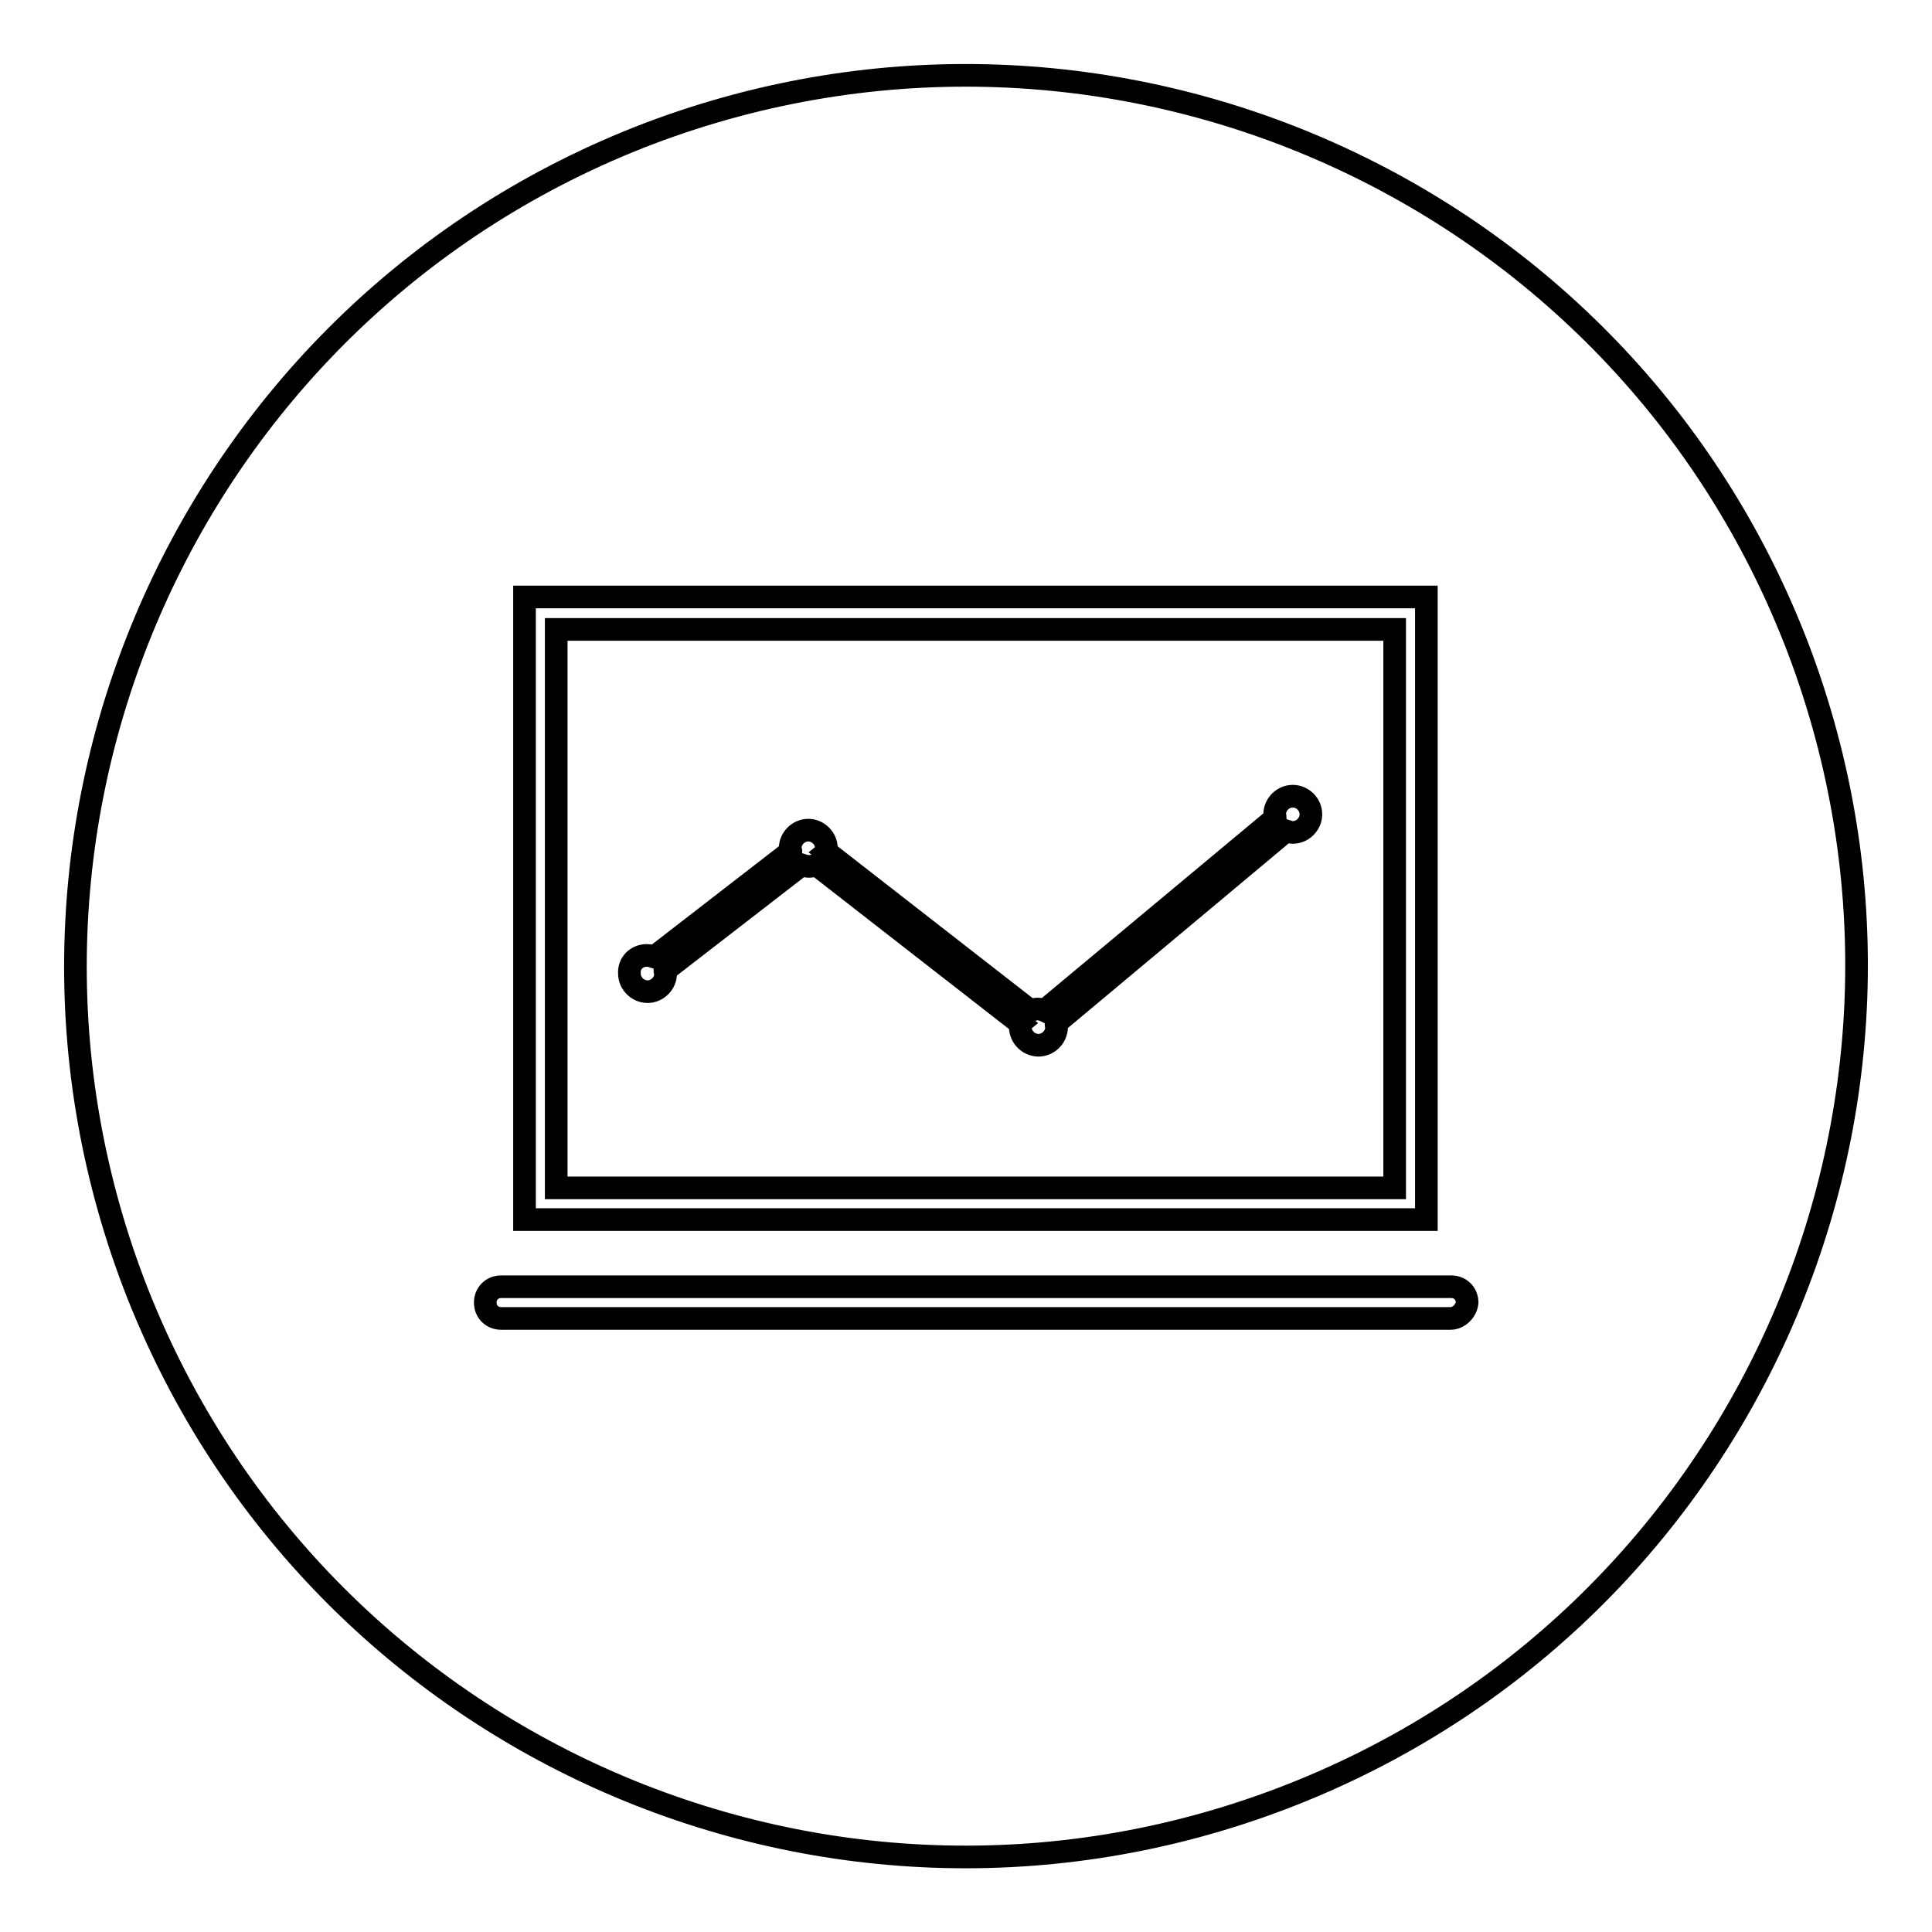
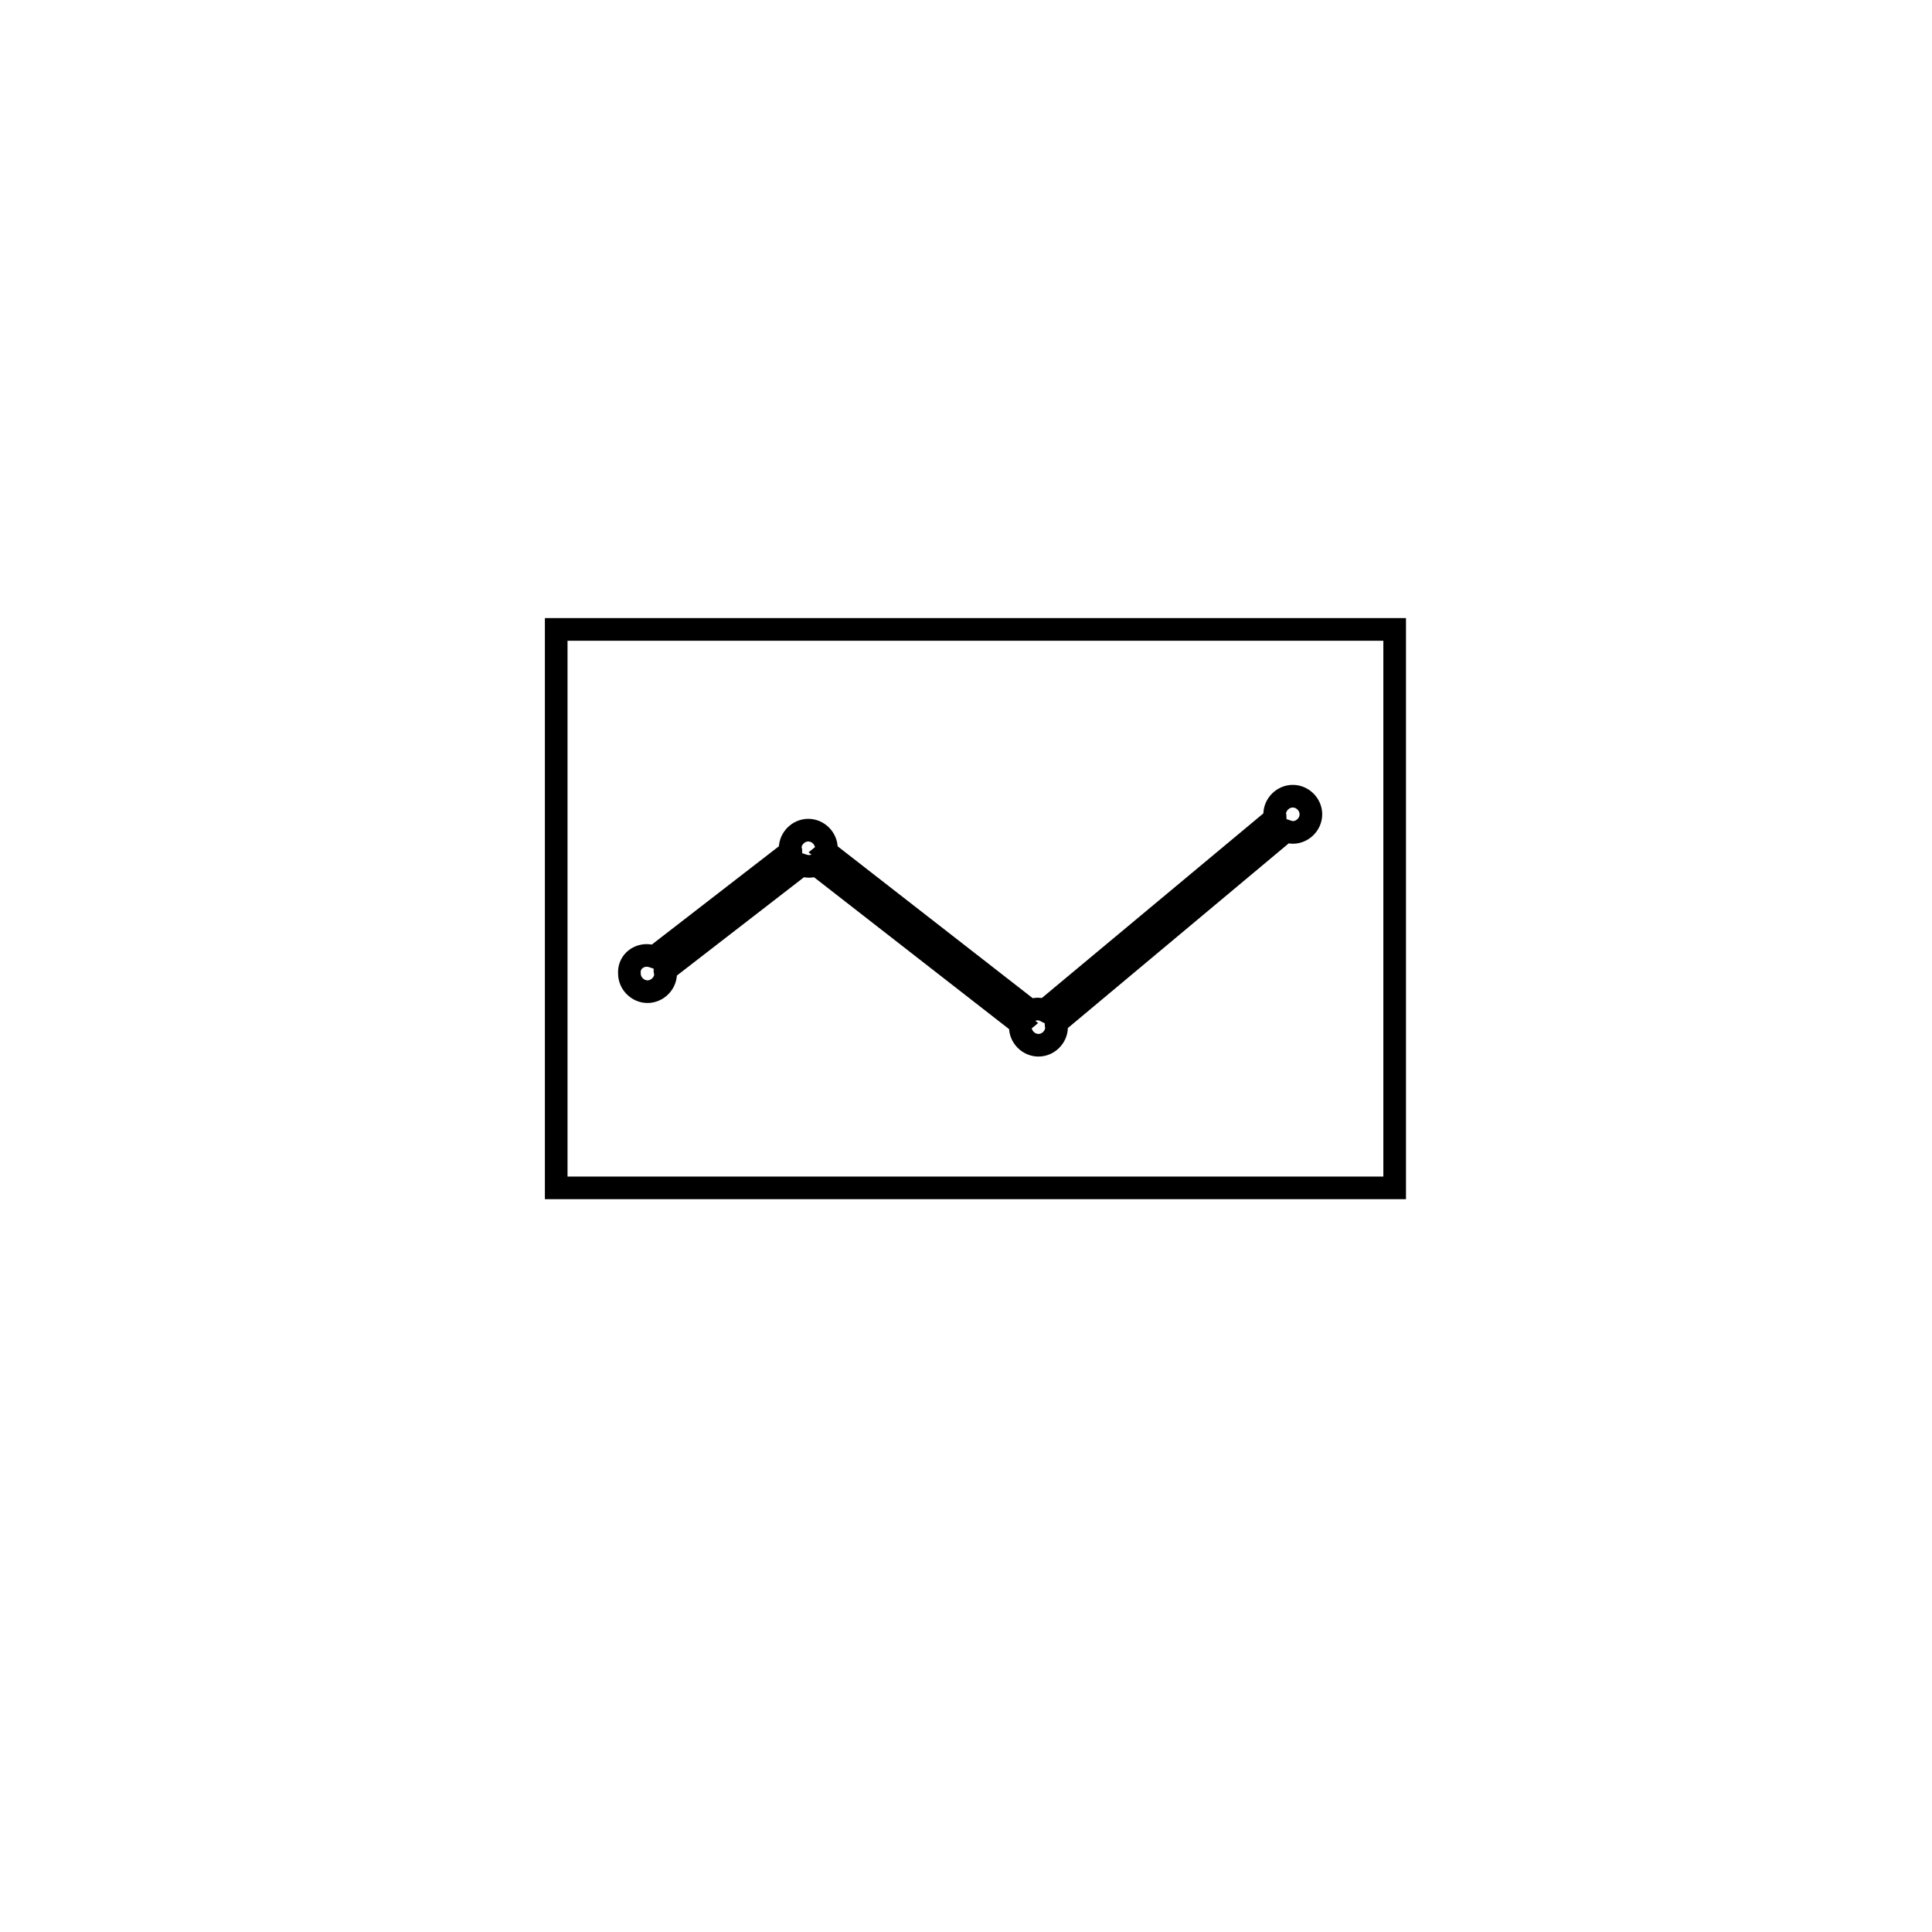
<svg xmlns="http://www.w3.org/2000/svg" version="1.1" x="0px" y="0px" viewBox="0 0 256 256" enable-background="new 0 0 256 256" xml:space="preserve">
  <g>
    <g>
-       <path stroke-width="3" fill-opacity="0" stroke="#000000" d="M179.6,107.3" />
      <path stroke-width="3" fill-opacity="0" stroke="#000000" d="M73.7,157.4h111.1V83.4H73.7V157.4z M85.7,126.6c0.4,0,0.7,0.1,1,0.2l18.1-14c0-0.1-0.1-0.3-0.1-0.4c0-1.3,1.1-2.4,2.4-2.4s2.4,1.1,2.4,2.4c0,0.1,0,0.3-0.1,0.4l27.1,21.1c0.3-0.1,0.7-0.2,1-0.2c0.3,0,0.7,0.1,0.9,0.2l30.6-25.5c0-0.2-0.1-0.3-0.1-0.5c0-1.3,1.1-2.4,2.4-2.4c1.3,0,2.4,1.1,2.4,2.4s-1.1,2.4-2.4,2.4c-0.3,0-0.6-0.1-0.9-0.2l-30.5,25.5c0,0.2,0.1,0.3,0.1,0.5c0,1.3-1.1,2.4-2.4,2.4s-2.4-1.1-2.4-2.4c0-0.1,0-0.3,0.1-0.4l-27.1-21.1c-0.3,0.1-0.6,0.2-1,0.2s-0.7-0.1-1-0.2l-18.1,14c0,0.1,0.1,0.3,0.1,0.4c0,1.3-1.1,2.4-2.4,2.4s-2.4-1.1-2.4-2.4C83.3,127.6,84.4,126.6,85.7,126.6z" />
-       <path stroke-width="3" fill-opacity="0" stroke="#000000" d="M238.3,86C215.1,25.1,147-5.4,86,17.7C25.2,40.9-5.4,109,17.7,170c23.2,60.9,91.3,91.5,152.2,68.3C230.8,215.1,261.4,147,238.3,86z M69.5,79.1H189v82.5H69.5V79.1z M192.2,174.7H66.4c-1.2,0-2.1-0.9-2.1-2.1c0-1.2,0.9-2.1,2.1-2.1h125.9c1.2,0,2.1,0.9,2.1,2.1C194.3,173.7,193.3,174.7,192.2,174.7z" />
    </g>
  </g>
</svg>